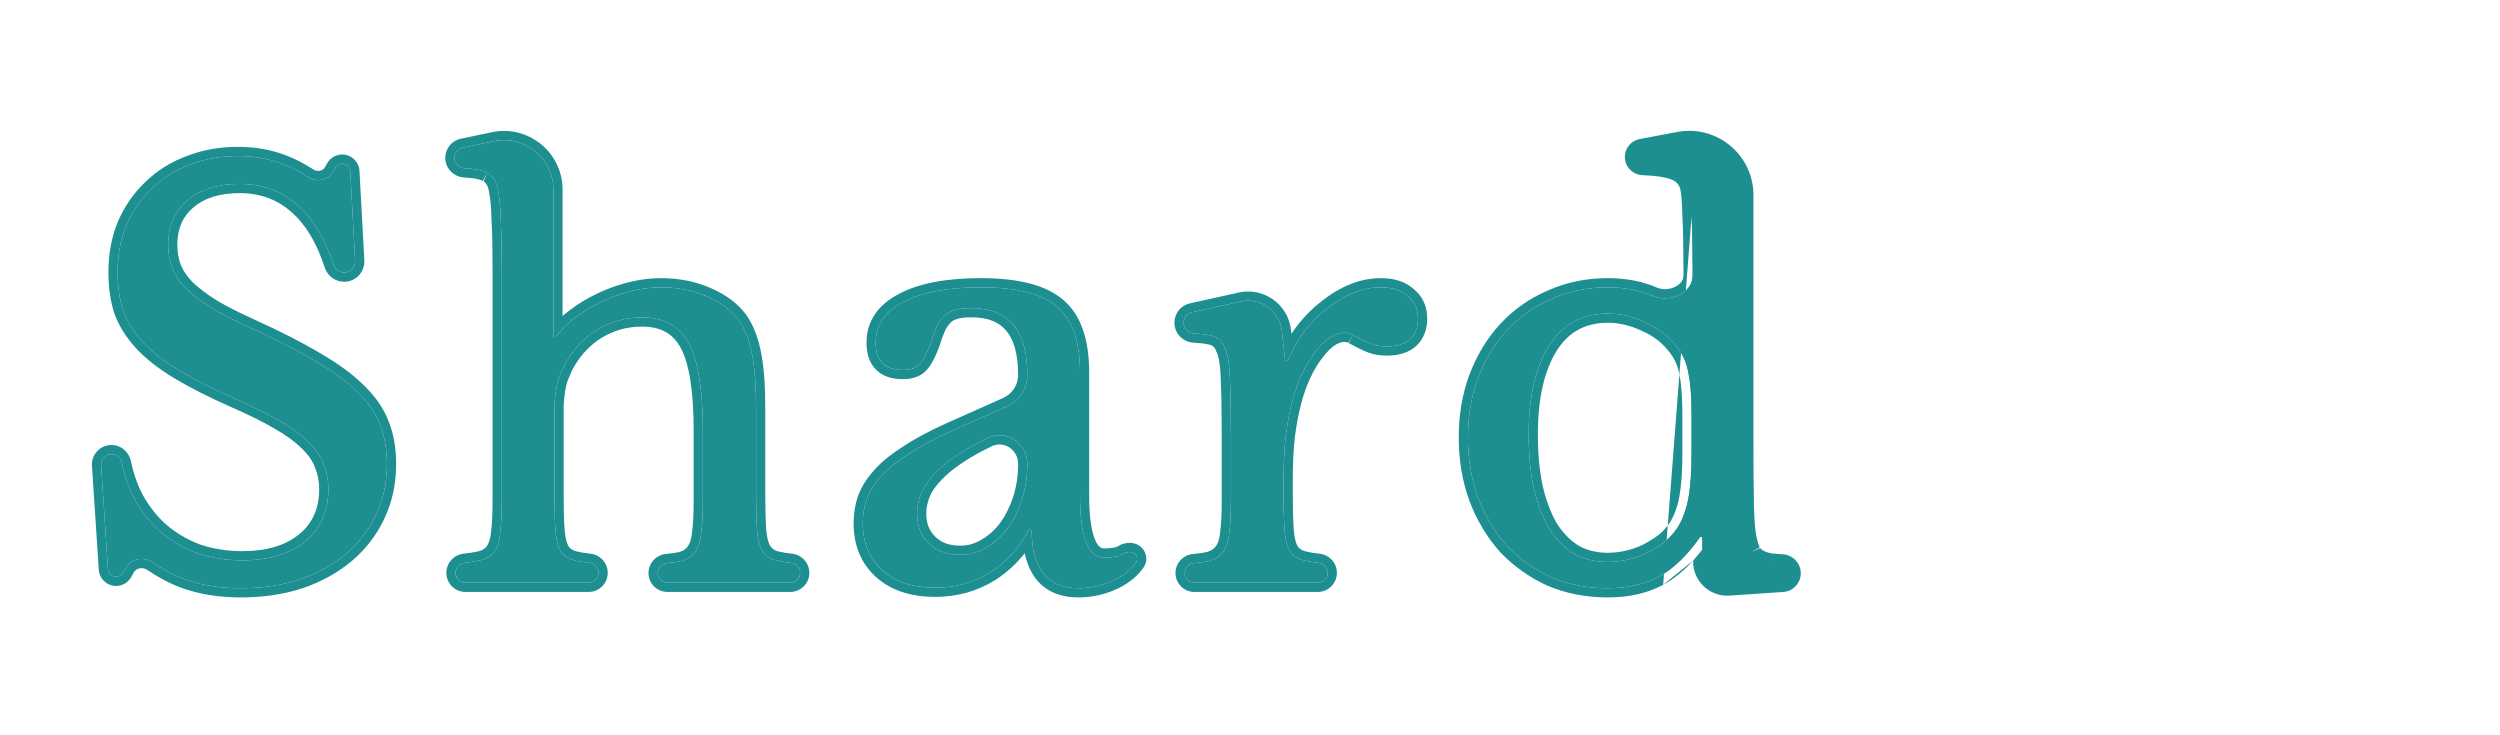
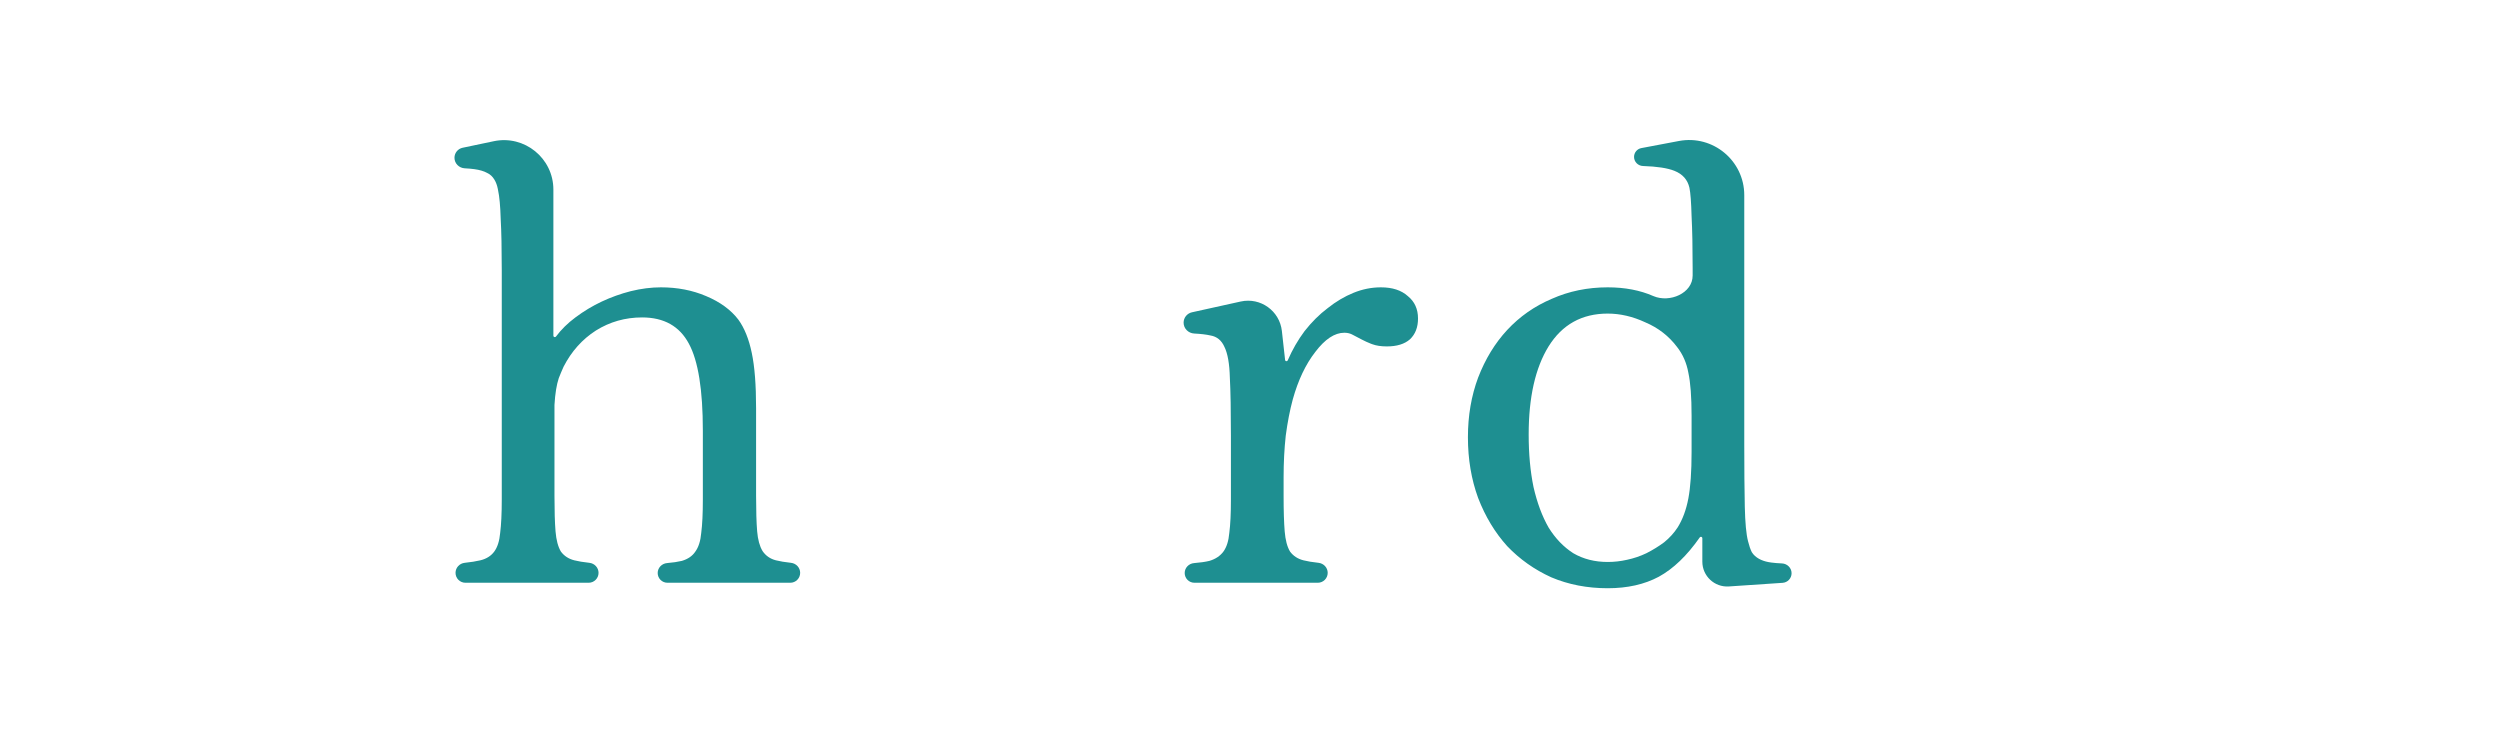
<svg xmlns="http://www.w3.org/2000/svg" width="136" height="40" viewBox="0 0 136 40" fill="none">
-   <path d="M5.501 25.307C5.48 24.983 5.737 24.708 6.062 24.708C6.339 24.708 6.573 24.911 6.629 25.183C6.776 25.888 7.001 26.534 7.304 27.119C7.694 27.833 8.172 28.439 8.738 28.934C9.323 29.431 9.986 29.817 10.726 30.095C11.487 30.353 12.306 30.482 13.183 30.482C14.626 30.482 15.767 30.135 16.605 29.441C17.444 28.746 17.863 27.804 17.863 26.613C17.863 26.117 17.775 25.661 17.6 25.244C17.444 24.827 17.171 24.431 16.781 24.054C16.391 23.657 15.864 23.27 15.201 22.893C14.558 22.516 13.739 22.109 12.745 21.673C11.536 21.137 10.522 20.621 9.703 20.125C8.884 19.629 8.231 19.113 7.743 18.577C7.256 18.042 6.905 17.476 6.69 16.881C6.495 16.266 6.398 15.571 6.398 14.798C6.398 13.885 6.554 13.042 6.866 12.268C7.197 11.494 7.655 10.829 8.24 10.274C8.825 9.698 9.518 9.262 10.317 8.964C11.117 8.647 11.994 8.488 12.949 8.488C13.807 8.488 14.607 8.627 15.348 8.905C15.817 9.081 16.291 9.324 16.768 9.636C17.22 9.931 17.842 9.817 18.109 9.348L18.234 9.127C18.312 8.99 18.458 8.905 18.616 8.905C18.85 8.905 19.043 9.087 19.055 9.321L19.32 14.197C19.339 14.539 19.066 14.827 18.723 14.827C18.456 14.827 18.223 14.65 18.14 14.397C17.679 12.985 17.041 11.918 16.225 11.196C15.348 10.403 14.285 10.006 13.037 10.006C11.848 10.006 10.902 10.304 10.2 10.899C9.498 11.494 9.147 12.298 9.147 13.309C9.147 13.786 9.225 14.222 9.381 14.619C9.537 14.996 9.791 15.363 10.142 15.72C10.492 16.058 10.951 16.405 11.516 16.762C12.082 17.099 12.784 17.456 13.622 17.833C15.065 18.488 16.264 19.103 17.22 19.679C18.175 20.234 18.935 20.8 19.501 21.375C20.066 21.931 20.466 22.526 20.7 23.161C20.934 23.776 21.051 24.47 21.051 25.244C21.051 26.236 20.856 27.149 20.466 27.982C20.076 28.816 19.53 29.53 18.828 30.125C18.126 30.72 17.288 31.186 16.313 31.524C15.338 31.841 14.265 32 13.096 32C11.984 32 10.98 31.841 10.083 31.524C9.494 31.311 8.897 30.999 8.29 30.59C7.805 30.262 7.129 30.385 6.843 30.895L6.7 31.149C6.622 31.289 6.474 31.375 6.315 31.375C6.082 31.375 5.889 31.194 5.873 30.962L5.501 25.307Z" fill="#1E8F91" />
  <path d="M30.163 26.97C30.163 27.784 30.182 28.429 30.221 28.905C30.26 29.381 30.358 29.748 30.514 30.006C30.689 30.244 30.933 30.403 31.245 30.482C31.458 30.536 31.73 30.581 32.06 30.617C32.342 30.647 32.561 30.88 32.561 31.163C32.561 31.461 32.32 31.702 32.022 31.702H25.32C25.022 31.702 24.781 31.461 24.781 31.163C24.781 30.88 25 30.647 25.282 30.617C25.618 30.581 25.9 30.537 26.127 30.482C26.458 30.403 26.711 30.244 26.887 30.006C27.062 29.768 27.17 29.431 27.209 28.994C27.267 28.538 27.296 27.933 27.296 27.179V14.708C27.296 13.538 27.277 12.605 27.238 11.911C27.218 11.216 27.17 10.691 27.092 10.333C27.088 10.309 27.083 10.284 27.078 10.261C27.01 9.913 26.83 9.557 26.507 9.411C26.331 9.312 26.097 9.242 25.805 9.202C25.649 9.181 25.475 9.166 25.281 9.156C24.973 9.14 24.723 8.893 24.723 8.584C24.723 8.32 24.908 8.092 25.166 8.038L26.86 7.682C28.532 7.33 30.104 8.606 30.104 10.315V18.262C30.104 18.305 30.139 18.339 30.182 18.339C30.207 18.339 30.23 18.328 30.245 18.308C30.533 17.924 30.886 17.577 31.303 17.268C31.752 16.931 32.23 16.643 32.736 16.405C33.243 16.167 33.77 15.978 34.316 15.839C34.881 15.7 35.427 15.631 35.954 15.631C36.851 15.631 37.67 15.79 38.411 16.107C39.171 16.425 39.756 16.851 40.166 17.387C40.497 17.843 40.741 18.448 40.897 19.202C41.053 19.936 41.131 20.939 41.131 22.208V26.97C41.131 27.784 41.15 28.429 41.189 28.905C41.228 29.361 41.326 29.718 41.482 29.976C41.657 30.234 41.901 30.403 42.213 30.482C42.426 30.536 42.697 30.581 43.028 30.617C43.31 30.647 43.529 30.88 43.529 31.163C43.529 31.461 43.288 31.702 42.99 31.702H36.309C36.016 31.702 35.778 31.465 35.778 31.172C35.778 30.887 36.004 30.655 36.289 30.631C36.605 30.605 36.873 30.565 37.094 30.512C37.426 30.413 37.67 30.244 37.826 30.006C38.001 29.768 38.108 29.431 38.147 28.994C38.206 28.538 38.235 27.933 38.235 27.179V23.429C38.235 21.206 37.982 19.629 37.475 18.696C36.968 17.744 36.12 17.268 34.93 17.268C34.014 17.268 33.175 17.506 32.415 17.982C31.674 18.458 31.089 19.113 30.66 19.946C30.562 20.165 30.475 20.373 30.397 20.571C30.338 20.75 30.289 20.958 30.25 21.196C30.211 21.434 30.182 21.712 30.163 22.03C30.163 22.327 30.163 22.704 30.163 23.161V26.97Z" fill="#1E8F91" />
-   <path d="M55.886 25.244C55.886 24.115 54.745 23.334 53.729 23.827C53.489 23.943 53.263 24.058 53.048 24.173C52.288 24.589 51.674 25.006 51.206 25.423C50.738 25.839 50.397 26.256 50.182 26.673C49.987 27.089 49.89 27.516 49.89 27.952C49.89 28.607 50.104 29.143 50.533 29.559C50.962 29.976 51.528 30.184 52.23 30.184C52.737 30.184 53.205 30.056 53.633 29.798C54.082 29.54 54.472 29.192 54.803 28.756C55.135 28.3 55.398 27.774 55.593 27.179C55.788 26.564 55.886 25.919 55.886 25.244ZM54.771 22.109C55.449 21.808 55.886 21.135 55.886 20.393C55.886 17.972 54.872 16.762 52.844 16.762C52.512 16.762 52.23 16.792 51.996 16.851C51.762 16.911 51.567 17.01 51.411 17.149C51.255 17.288 51.108 17.486 50.972 17.744C50.855 18.002 50.738 18.32 50.621 18.696C50.407 19.272 50.192 19.659 49.977 19.857C49.782 20.036 49.49 20.125 49.1 20.125C48.125 20.125 47.638 19.629 47.638 18.637C47.638 17.684 48.135 16.95 49.129 16.434C50.124 15.899 51.537 15.631 53.37 15.631C55.32 15.631 56.705 15.988 57.523 16.702C58.342 17.397 58.752 18.587 58.752 20.274V26.941C58.752 29.202 59.191 30.333 60.068 30.333C60.341 30.333 60.604 30.304 60.858 30.244C60.937 30.219 61.013 30.184 61.084 30.138C61.319 29.986 61.674 29.979 61.812 30.222C61.874 30.328 61.879 30.46 61.812 30.564C61.564 30.947 61.168 31.276 60.624 31.554C60 31.851 59.347 32 58.664 32C57.806 32 57.163 31.722 56.734 31.167C56.337 30.628 56.132 29.875 56.12 28.907C56.12 28.856 56.079 28.816 56.029 28.816C55.995 28.816 55.964 28.834 55.948 28.864C55.443 29.814 54.749 30.571 53.867 31.137C52.971 31.692 51.976 31.97 50.884 31.97C49.656 31.97 48.691 31.653 47.989 31.018C47.287 30.383 46.936 29.53 46.936 28.458C46.936 27.982 47.014 27.526 47.17 27.089C47.345 26.653 47.618 26.236 47.989 25.839C48.359 25.442 48.847 25.056 49.451 24.679C50.056 24.282 50.797 23.885 51.674 23.488L54.771 22.109Z" fill="#1E8F91" />
  <path d="M69.828 26.97C69.828 27.784 69.848 28.429 69.887 28.905C69.926 29.381 70.023 29.748 70.179 30.006C70.355 30.244 70.599 30.403 70.911 30.482C71.124 30.536 71.395 30.581 71.726 30.617C72.007 30.647 72.227 30.88 72.227 31.163C72.227 31.461 71.985 31.702 71.688 31.702H64.977C64.684 31.702 64.447 31.465 64.447 31.172C64.447 30.887 64.673 30.655 64.958 30.632C65.29 30.606 65.568 30.566 65.792 30.512C66.124 30.413 66.377 30.244 66.553 30.006C66.728 29.768 66.835 29.431 66.874 28.994C66.933 28.538 66.962 27.933 66.962 27.179V23.696C66.962 22.347 66.943 21.296 66.904 20.542C66.884 19.788 66.787 19.232 66.611 18.875C66.455 18.518 66.202 18.309 65.851 18.25C65.617 18.197 65.322 18.162 64.966 18.144C64.647 18.128 64.388 17.872 64.388 17.553C64.388 17.282 64.577 17.048 64.841 16.989L67.497 16.402C68.57 16.165 69.612 16.911 69.734 18.004L69.909 19.582C69.913 19.62 69.945 19.649 69.984 19.649C70.014 19.649 70.041 19.631 70.053 19.603C70.303 19.026 70.608 18.495 70.969 18.012C71.359 17.516 71.778 17.099 72.227 16.762C72.675 16.405 73.143 16.127 73.631 15.929C74.118 15.73 74.615 15.631 75.122 15.631C75.746 15.631 76.234 15.79 76.585 16.107C76.955 16.405 77.14 16.811 77.14 17.327C77.14 17.804 76.994 18.181 76.702 18.458C76.409 18.716 75.99 18.845 75.444 18.845C75.132 18.845 74.869 18.806 74.654 18.726C74.625 18.715 74.596 18.705 74.568 18.694C74.232 18.566 73.921 18.383 73.601 18.22C73.465 18.141 73.309 18.101 73.133 18.101C72.607 18.101 72.081 18.448 71.554 19.143C71.028 19.817 70.618 20.681 70.326 21.732C70.17 22.308 70.043 22.962 69.945 23.696C69.867 24.411 69.828 25.165 69.828 25.958V26.97Z" fill="#1E8F91" />
  <path d="M92.607 29.279C92.607 29.237 92.572 29.202 92.53 29.202C92.505 29.202 92.481 29.215 92.467 29.235C91.771 30.23 91.028 30.943 90.238 31.375C89.458 31.792 88.531 32 87.459 32C86.348 32 85.324 31.802 84.388 31.405C83.472 30.988 82.672 30.423 81.99 29.708C81.327 28.974 80.8 28.101 80.41 27.089C80.04 26.077 79.855 24.976 79.855 23.786C79.855 22.615 80.04 21.534 80.41 20.542C80.8 19.53 81.327 18.667 81.99 17.952C82.672 17.218 83.481 16.653 84.417 16.256C85.353 15.839 86.367 15.631 87.459 15.631C88.395 15.631 89.224 15.79 89.945 16.107C90.832 16.487 92.08 15.954 92.08 14.989V14.589C92.08 13.458 92.061 12.516 92.022 11.762C92.002 11.008 91.963 10.492 91.905 10.214C91.807 9.778 91.534 9.47 91.086 9.292C90.713 9.143 90.144 9.056 89.38 9.031C89.111 9.023 88.892 8.805 88.892 8.536C88.892 8.301 89.059 8.099 89.29 8.056L91.334 7.67C93.18 7.322 94.888 8.738 94.888 10.616V24.173C94.888 25.542 94.898 26.673 94.917 27.566C94.937 28.439 94.995 29.064 95.093 29.441C95.151 29.679 95.219 29.877 95.297 30.036C95.488 30.346 95.843 30.51 96.201 30.577C96.249 30.586 96.299 30.594 96.35 30.601C96.52 30.624 96.716 30.641 96.939 30.65C97.228 30.663 97.462 30.895 97.462 31.184C97.462 31.459 97.249 31.687 96.974 31.706L94.049 31.903C93.269 31.955 92.607 31.336 92.607 30.554V29.279ZM92.022 22.625C92.022 21.593 91.963 20.809 91.846 20.274C91.749 19.738 91.544 19.272 91.232 18.875C90.784 18.28 90.208 17.833 89.506 17.536C88.824 17.218 88.141 17.059 87.459 17.059C86.055 17.059 84.983 17.655 84.242 18.845C83.52 20.016 83.16 21.613 83.16 23.637C83.16 24.689 83.247 25.641 83.423 26.494C83.618 27.347 83.891 28.081 84.242 28.696C84.612 29.292 85.061 29.758 85.587 30.095C86.133 30.413 86.757 30.571 87.459 30.571C87.81 30.571 88.161 30.532 88.512 30.452C88.882 30.373 89.233 30.254 89.565 30.095C89.916 29.917 90.238 29.718 90.53 29.5C90.823 29.262 91.066 28.994 91.261 28.696C91.534 28.26 91.729 27.734 91.846 27.119C91.963 26.504 92.022 25.661 92.022 24.589V22.625Z" fill="#1E8F91" />
-   <path fill-rule="evenodd" clip-rule="evenodd" d="M17.135 25.429L17.131 25.419C17.007 25.086 16.781 24.749 16.433 24.413L16.424 24.404C16.076 24.05 15.591 23.689 14.954 23.327L14.949 23.324C14.328 22.96 13.528 22.562 12.544 22.13L12.542 22.13C11.32 21.588 10.286 21.063 9.444 20.553C8.596 20.039 7.902 19.494 7.373 18.914C6.848 18.337 6.46 17.716 6.22 17.05L6.217 17.041L6.214 17.032C6 16.359 5.898 15.613 5.898 14.797C5.898 13.827 6.064 12.919 6.402 12.081L6.406 12.071C6.763 11.239 7.258 10.518 7.893 9.914C8.528 9.29 9.278 8.818 10.137 8.498C11.001 8.156 11.94 7.988 12.949 7.988C13.862 7.988 14.722 8.136 15.523 8.437C16.031 8.627 16.537 8.888 17.041 9.217C17.282 9.374 17.567 9.289 17.674 9.101L17.799 8.88C17.966 8.586 18.278 8.405 18.616 8.405C19.116 8.405 19.528 8.795 19.555 9.294L19.82 14.169C19.854 14.799 19.353 15.327 18.723 15.327C18.229 15.327 17.812 15.001 17.665 14.552C17.222 13.195 16.623 12.216 15.894 11.571L15.89 11.567C15.11 10.861 14.168 10.506 13.037 10.506C11.931 10.506 11.111 10.781 10.523 11.28C9.945 11.77 9.647 12.428 9.647 13.309C9.647 13.729 9.715 14.101 9.845 14.432C9.971 14.735 10.181 15.046 10.493 15.365C10.811 15.669 11.237 15.993 11.778 16.336C12.321 16.659 13.003 17.006 13.827 17.377L13.829 17.378C15.281 18.037 16.497 18.66 17.474 19.248C18.452 19.817 19.25 20.407 19.855 21.021C20.461 21.618 20.905 22.272 21.168 22.985C21.427 23.666 21.551 24.421 21.551 25.244C21.551 26.303 21.342 27.289 20.919 28.194C20.498 29.093 19.908 29.864 19.152 30.506C18.397 31.146 17.503 31.641 16.476 31.996L16.468 31.999C15.436 32.335 14.311 32.5 13.096 32.5C11.937 32.5 10.875 32.334 9.916 31.995L9.913 31.994C9.279 31.765 8.645 31.433 8.01 31.004C7.74 30.822 7.406 30.913 7.279 31.14L7.136 31.394C6.969 31.691 6.655 31.875 6.315 31.875C5.818 31.875 5.407 31.49 5.374 30.995L5.002 25.34C4.962 24.727 5.448 24.208 6.062 24.208C6.592 24.208 7.018 24.594 7.119 25.081C7.257 25.744 7.466 26.344 7.746 26.884C8.109 27.548 8.549 28.103 9.064 28.556C9.601 29.011 10.21 29.367 10.895 29.624C11.597 29.861 12.358 29.982 13.183 29.982C14.548 29.982 15.563 29.654 16.286 29.055C16.998 28.465 17.363 27.67 17.363 26.613C17.363 26.177 17.286 25.788 17.139 25.438L17.135 25.429ZM10.726 30.095C9.986 29.817 9.323 29.43 8.738 28.934C8.172 28.438 7.694 27.833 7.304 27.119C7.001 26.534 6.776 25.888 6.629 25.183C6.573 24.911 6.339 24.708 6.062 24.708C5.737 24.708 5.48 24.983 5.501 25.307L5.873 30.962C5.889 31.194 6.082 31.375 6.315 31.375C6.474 31.375 6.622 31.289 6.7 31.149L6.843 30.895C7.129 30.385 7.805 30.262 8.29 30.59C8.897 30.999 9.494 31.311 10.083 31.524C10.98 31.841 11.984 32 13.096 32C14.265 32 15.338 31.841 16.313 31.524C17.288 31.186 18.126 30.72 18.828 30.125C19.53 29.53 20.076 28.815 20.466 27.982C20.856 27.149 21.051 26.236 21.051 25.244C21.051 24.47 20.934 23.776 20.7 23.161C20.466 22.526 20.066 21.93 19.501 21.375C18.935 20.799 18.175 20.234 17.22 19.678C16.264 19.103 15.065 18.488 13.622 17.833C12.784 17.456 12.082 17.099 11.516 16.762C10.951 16.405 10.492 16.058 10.142 15.72C9.791 15.363 9.537 14.996 9.381 14.619C9.225 14.222 9.147 13.786 9.147 13.309C9.147 12.297 9.498 11.494 10.2 10.899C10.902 10.303 11.848 10.006 13.037 10.006C14.285 10.006 15.348 10.403 16.225 11.196C17.041 11.918 17.68 12.985 18.14 14.396C18.223 14.65 18.456 14.827 18.723 14.827C19.066 14.827 19.339 14.539 19.32 14.197L19.055 9.321C19.043 9.087 18.85 8.905 18.616 8.905C18.458 8.905 18.312 8.99 18.234 9.127L18.109 9.347C17.842 9.817 17.22 9.931 16.768 9.636C16.291 9.324 15.817 9.081 15.348 8.905C14.607 8.627 13.807 8.488 12.949 8.488C11.994 8.488 11.117 8.647 10.317 8.964C9.518 9.262 8.825 9.698 8.24 10.274C7.655 10.829 7.197 11.494 6.866 12.268C6.554 13.042 6.398 13.885 6.398 14.797C6.398 15.571 6.495 16.266 6.69 16.881C6.905 17.476 7.256 18.042 7.743 18.577C8.231 19.113 8.884 19.629 9.703 20.125C10.522 20.621 11.536 21.137 12.745 21.672C13.739 22.109 14.558 22.516 15.201 22.893C15.864 23.27 16.391 23.657 16.781 24.053C17.171 24.43 17.444 24.827 17.6 25.244C17.775 25.661 17.863 26.117 17.863 26.613C17.863 27.803 17.444 28.746 16.605 29.44C15.767 30.135 14.626 30.482 13.183 30.482C12.306 30.482 11.487 30.353 10.726 30.095ZM26.507 9.411L26.301 9.866C26.408 9.915 26.532 10.076 26.588 10.358C26.592 10.376 26.595 10.395 26.598 10.414L26.6 10.427L26.603 10.44C26.671 10.751 26.719 11.239 26.738 11.925L26.739 11.939C26.777 12.62 26.796 13.542 26.796 14.708V27.178C26.796 27.923 26.767 28.504 26.713 28.93L26.712 28.94L26.711 28.95C26.676 29.336 26.585 29.572 26.484 29.709C26.39 29.838 26.245 29.939 26.01 29.996C25.811 30.043 25.552 30.085 25.229 30.12C24.705 30.175 24.281 30.613 24.281 31.163C24.281 31.737 24.746 32.202 25.32 32.202H32.022C32.596 32.202 33.061 31.737 33.061 31.163C33.061 30.612 32.637 30.176 32.114 30.12C31.796 30.085 31.55 30.044 31.368 29.997C31.167 29.946 31.03 29.855 30.93 29.727C30.836 29.561 30.754 29.286 30.72 28.864C30.682 28.407 30.663 27.778 30.663 26.97V22.046C30.681 21.746 30.709 21.491 30.744 21.277C30.779 21.064 30.821 20.886 30.867 20.74C30.94 20.558 31.021 20.365 31.111 20.163C31.501 19.41 32.025 18.828 32.683 18.404C33.361 17.98 34.106 17.768 34.93 17.768C35.458 17.768 35.879 17.873 36.214 18.061C36.545 18.247 36.82 18.53 37.033 18.931L37.035 18.935C37.478 19.75 37.735 21.217 37.735 23.428V27.178C37.735 27.923 37.706 28.504 37.651 28.93L37.65 28.94L37.649 28.95C37.615 29.336 37.524 29.572 37.423 29.709L37.415 29.72L37.407 29.732C37.331 29.849 37.2 29.956 36.964 30.029C36.777 30.073 36.54 30.108 36.247 30.133C35.72 30.177 35.278 30.611 35.278 31.172C35.278 31.741 35.74 32.202 36.309 32.202H42.99C43.564 32.202 44.029 31.737 44.029 31.163C44.029 30.612 43.605 30.176 43.082 30.12C42.764 30.085 42.518 30.044 42.336 29.997C42.143 29.948 42.006 29.853 41.903 29.706C41.805 29.538 41.722 29.269 41.687 28.862C41.65 28.406 41.631 27.777 41.631 26.97V22.208C41.631 20.925 41.552 19.883 41.386 19.1C41.386 19.1 41.386 19.101 41.386 19.101L40.897 19.202L41.386 19.098C41.386 19.099 41.386 19.099 41.386 19.1C41.221 18.301 40.955 17.623 40.57 17.093L40.563 17.083C40.09 16.465 39.428 15.99 38.605 15.647C37.796 15.3 36.91 15.131 35.954 15.131C35.383 15.131 34.797 15.206 34.197 15.354L34.193 15.355C33.616 15.501 33.06 15.7 32.524 15.952C31.986 16.204 31.48 16.51 31.004 16.867C30.865 16.97 30.731 17.078 30.604 17.19V10.315C30.604 8.289 28.74 6.776 26.757 7.192L25.063 7.548C24.573 7.651 24.223 8.084 24.223 8.584C24.223 9.176 24.699 9.627 25.256 9.655C25.439 9.665 25.599 9.679 25.738 9.698C25.994 9.733 26.16 9.789 26.261 9.846L26.507 9.411ZM30.104 10.315C30.104 8.606 28.532 7.33 26.86 7.682L25.166 8.038C24.908 8.092 24.723 8.32 24.723 8.584C24.723 8.893 24.973 9.14 25.281 9.156C25.475 9.166 25.649 9.181 25.805 9.202C26.097 9.242 26.331 9.311 26.507 9.411C26.83 9.557 27.01 9.913 27.079 10.261C27.083 10.284 27.088 10.309 27.092 10.333C27.17 10.69 27.218 11.216 27.238 11.911C27.277 12.605 27.296 13.538 27.296 14.708V27.178C27.296 27.933 27.267 28.538 27.209 28.994C27.17 29.43 27.062 29.768 26.887 30.006C26.711 30.244 26.458 30.403 26.127 30.482C25.9 30.536 25.618 30.581 25.282 30.617C25 30.647 24.781 30.88 24.781 31.163C24.781 31.461 25.022 31.702 25.32 31.702H32.022C32.32 31.702 32.561 31.461 32.561 31.163C32.561 30.88 32.342 30.647 32.06 30.617C31.73 30.581 31.458 30.536 31.245 30.482C30.933 30.403 30.689 30.244 30.514 30.006C30.358 29.748 30.26 29.381 30.221 28.905C30.182 28.428 30.163 27.784 30.163 26.97V22.03C30.182 21.712 30.212 21.434 30.25 21.196C30.29 20.958 30.338 20.75 30.397 20.571C30.475 20.373 30.562 20.165 30.66 19.946C31.089 19.113 31.674 18.458 32.415 17.982C33.175 17.506 34.014 17.268 34.93 17.268C36.12 17.268 36.968 17.744 37.475 18.696C37.982 19.629 38.235 21.206 38.235 23.428V27.178C38.235 27.933 38.206 28.538 38.147 28.994C38.108 29.43 38.001 29.768 37.826 30.006C37.67 30.244 37.426 30.413 37.094 30.512C36.874 30.565 36.605 30.604 36.289 30.631C36.005 30.655 35.778 30.887 35.778 31.172C35.778 31.465 36.016 31.702 36.309 31.702H42.99C43.288 31.702 43.529 31.461 43.529 31.163C43.529 30.88 43.31 30.647 43.028 30.617C42.697 30.581 42.426 30.536 42.213 30.482C41.901 30.403 41.657 30.234 41.482 29.976C41.326 29.718 41.228 29.361 41.189 28.905C41.15 28.428 41.131 27.784 41.131 26.97V22.208C41.131 20.938 41.053 19.936 40.897 19.202C40.741 18.448 40.497 17.843 40.166 17.387C39.756 16.851 39.171 16.424 38.411 16.107C37.67 15.79 36.851 15.631 35.954 15.631C35.427 15.631 34.881 15.7 34.316 15.839C33.77 15.978 33.243 16.167 32.736 16.405C32.23 16.643 31.752 16.93 31.303 17.268C31.046 17.459 30.813 17.663 30.604 17.883C30.571 17.918 30.538 17.954 30.505 17.99C30.426 18.078 30.351 18.169 30.28 18.262C30.268 18.277 30.256 18.292 30.245 18.308C30.23 18.328 30.207 18.339 30.182 18.339C30.139 18.339 30.104 18.304 30.104 18.262V10.315ZM53.384 29.364C53.77 29.142 54.109 28.842 54.402 28.458C54.698 28.049 54.937 27.573 55.117 27.025C55.296 26.462 55.386 25.869 55.386 25.244C55.386 24.448 54.6 23.96 53.947 24.277C53.714 24.39 53.494 24.502 53.286 24.612C52.549 25.017 51.969 25.412 51.538 25.796C51.105 26.182 50.81 26.549 50.631 26.893C50.468 27.244 50.39 27.596 50.39 27.952C50.39 28.486 50.559 28.888 50.882 29.201C51.201 29.511 51.633 29.684 52.23 29.684C52.647 29.684 53.026 29.58 53.376 29.369L53.384 29.364ZM50.182 26.672C50.397 26.256 50.738 25.839 51.206 25.422C51.674 25.006 52.288 24.589 53.049 24.172C53.263 24.058 53.489 23.943 53.729 23.827C54.745 23.334 55.886 24.114 55.886 25.244C55.886 25.919 55.788 26.563 55.593 27.178C55.398 27.774 55.135 28.299 54.803 28.756C54.472 29.192 54.082 29.54 53.633 29.797C53.205 30.055 52.737 30.184 52.23 30.184C51.528 30.184 50.962 29.976 50.533 29.559C50.104 29.143 49.89 28.607 49.89 27.952C49.89 27.516 49.987 27.089 50.182 26.672ZM51.674 23.488L54.771 22.109C55.449 21.808 55.886 21.135 55.886 20.393C55.886 17.972 54.872 16.762 52.844 16.762C52.512 16.762 52.23 16.792 51.996 16.851C51.762 16.911 51.567 17.01 51.411 17.149C51.255 17.288 51.108 17.486 50.972 17.744C50.855 18.002 50.738 18.319 50.621 18.696C50.407 19.272 50.192 19.659 49.977 19.857C49.782 20.036 49.49 20.125 49.1 20.125C48.125 20.125 47.638 19.629 47.638 18.637C47.638 17.684 48.135 16.95 49.129 16.434C50.124 15.899 51.537 15.631 53.37 15.631C55.32 15.631 56.705 15.988 57.523 16.702C58.343 17.397 58.752 18.587 58.752 20.274V26.94C58.752 29.202 59.191 30.333 60.068 30.333C60.341 30.333 60.604 30.303 60.858 30.244C60.937 30.219 61.013 30.184 61.084 30.137C61.319 29.986 61.674 29.979 61.812 30.221C61.874 30.328 61.879 30.46 61.812 30.564C61.564 30.947 61.168 31.276 60.624 31.553C60 31.851 59.347 32 58.664 32C57.806 32 57.163 31.722 56.734 31.167C56.423 30.745 56.23 30.191 56.155 29.506C56.148 29.439 56.142 29.371 56.137 29.301C56.129 29.189 56.123 29.075 56.121 28.956C56.121 28.94 56.12 28.923 56.12 28.907C56.12 28.856 56.079 28.815 56.029 28.815C55.995 28.815 55.964 28.834 55.948 28.864C55.94 28.879 55.932 28.894 55.924 28.909C55.869 29.011 55.811 29.11 55.752 29.207C55.716 29.266 55.679 29.325 55.641 29.382C55.174 30.093 54.583 30.678 53.867 31.137C52.971 31.692 51.976 31.97 50.884 31.97C49.656 31.97 48.691 31.653 47.989 31.018C47.287 30.383 46.936 29.53 46.936 28.458C46.936 27.982 47.014 27.526 47.17 27.089C47.345 26.653 47.618 26.236 47.989 25.839C48.359 25.442 48.847 25.055 49.451 24.678C50.056 24.282 50.797 23.885 51.674 23.488ZM49.181 24.257C48.553 24.65 48.03 25.062 47.623 25.498C47.217 25.933 46.907 26.401 46.706 26.903L46.702 26.912L46.699 26.921C46.523 27.413 46.436 27.926 46.436 28.458C46.436 29.65 46.832 30.646 47.653 31.389C48.472 32.129 49.57 32.47 50.884 32.47C52.066 32.47 53.152 32.168 54.131 31.562L54.138 31.558C54.76 31.158 55.295 30.671 55.744 30.096C55.856 30.619 56.048 31.079 56.331 31.463L56.338 31.472C56.883 32.178 57.69 32.5 58.664 32.5C59.422 32.5 60.149 32.334 60.839 32.005L60.85 31.999C61.448 31.695 61.923 31.313 62.232 30.835C62.415 30.552 62.386 30.217 62.246 29.973C62.073 29.671 61.775 29.551 61.52 29.533C61.271 29.516 61.017 29.586 60.813 29.717C60.783 29.737 60.753 29.751 60.723 29.762C60.515 29.809 60.297 29.833 60.068 29.833C59.967 29.833 59.891 29.805 59.818 29.742C59.736 29.671 59.638 29.539 59.547 29.304C59.362 28.827 59.252 28.053 59.252 26.94V20.274C59.252 18.525 58.83 17.156 57.85 16.323C56.891 15.489 55.353 15.131 53.37 15.131C51.503 15.131 49.995 15.402 48.896 15.992C48.345 16.279 47.902 16.641 47.597 17.092C47.288 17.548 47.138 18.069 47.138 18.637C47.138 19.208 47.278 19.728 47.647 20.103C48.017 20.48 48.533 20.625 49.1 20.625C49.557 20.625 49.993 20.521 50.315 20.226L50.317 20.224C50.624 19.94 50.871 19.456 51.09 18.871L51.094 18.858L51.099 18.845C51.209 18.488 51.317 18.196 51.421 17.965C51.537 17.747 51.648 17.607 51.743 17.522C51.831 17.444 51.95 17.378 52.119 17.336C52.301 17.289 52.54 17.262 52.844 17.262C53.755 17.262 54.356 17.53 54.742 17.991C55.142 18.469 55.386 19.24 55.386 20.393C55.386 20.937 55.065 21.431 54.568 21.652L51.471 23.031L51.468 23.032C50.576 23.436 49.813 23.843 49.181 24.257ZM73.602 18.22C73.465 18.141 73.309 18.101 73.133 18.101C72.607 18.101 72.081 18.448 71.554 19.143C71.028 19.817 70.618 20.68 70.326 21.732C70.17 22.308 70.043 22.962 69.945 23.696C69.868 24.411 69.829 25.165 69.829 25.958V26.97C69.829 27.784 69.848 28.428 69.887 28.905C69.926 29.381 70.023 29.748 70.179 30.006C70.355 30.244 70.599 30.403 70.911 30.482C71.124 30.536 71.395 30.581 71.726 30.617C72.008 30.647 72.227 30.88 72.227 31.163C72.227 31.461 71.985 31.702 71.688 31.702H64.977C64.684 31.702 64.447 31.465 64.447 31.172C64.447 30.887 64.673 30.655 64.958 30.632C65.29 30.606 65.568 30.566 65.792 30.512C66.124 30.413 66.377 30.244 66.553 30.006C66.728 29.768 66.835 29.43 66.874 28.994C66.933 28.538 66.962 27.933 66.962 27.178V23.696C66.962 22.347 66.943 21.296 66.904 20.542C66.884 19.788 66.787 19.232 66.611 18.875C66.455 18.518 66.202 18.309 65.851 18.25C65.617 18.197 65.322 18.162 64.966 18.144C64.647 18.128 64.388 17.872 64.388 17.553C64.388 17.282 64.577 17.048 64.841 16.989L67.497 16.402C68.57 16.165 69.612 16.911 69.734 18.004L69.909 19.582C69.913 19.62 69.945 19.649 69.984 19.649C70.014 19.649 70.041 19.631 70.053 19.603C70.058 19.59 70.064 19.577 70.07 19.564C70.12 19.449 70.173 19.337 70.227 19.226C70.266 19.147 70.306 19.07 70.347 18.993C70.531 18.647 70.739 18.32 70.969 18.012C71.359 17.516 71.778 17.099 72.227 16.762C72.675 16.405 73.143 16.127 73.631 15.928C74.118 15.73 74.615 15.631 75.122 15.631C75.746 15.631 76.234 15.79 76.585 16.107C76.955 16.405 77.141 16.811 77.141 17.327C77.141 17.803 76.994 18.18 76.702 18.458C76.409 18.716 75.99 18.845 75.444 18.845C75.132 18.845 74.869 18.805 74.654 18.726L74.607 18.708L74.568 18.694C74.323 18.601 74.09 18.478 73.858 18.355C73.773 18.309 73.688 18.264 73.602 18.22ZM76.909 15.726C77.401 16.127 77.641 16.68 77.641 17.327C77.641 17.914 77.456 18.432 77.046 18.821L77.039 18.827L77.032 18.833C76.618 19.199 76.063 19.345 75.444 19.345C75.093 19.345 74.767 19.301 74.481 19.195C74.45 19.184 74.42 19.172 74.391 19.161C74.113 19.056 73.839 18.91 73.6 18.784C73.52 18.741 73.445 18.702 73.375 18.666L73.602 18.22L73.35 18.652C73.298 18.622 73.231 18.601 73.133 18.601C72.843 18.601 72.446 18.794 71.953 19.445L71.948 19.45C71.472 20.061 71.087 20.86 70.808 21.865C70.659 22.413 70.537 23.043 70.442 23.756C70.367 24.449 70.329 25.183 70.329 25.958V26.97C70.329 27.778 70.348 28.407 70.385 28.864C70.42 29.286 70.501 29.561 70.596 29.727C70.695 29.855 70.833 29.946 71.034 29.997C71.215 30.044 71.462 30.085 71.78 30.12C72.302 30.176 72.727 30.612 72.727 31.163C72.727 31.737 72.262 32.202 71.688 32.202H64.977C64.408 32.202 63.947 31.741 63.947 31.172C63.947 30.611 64.389 30.176 64.918 30.134C65.227 30.109 65.473 30.073 65.662 30.029C65.9 29.955 66.051 29.843 66.15 29.709C66.251 29.572 66.342 29.336 66.376 28.95L66.377 28.94L66.379 28.93C66.433 28.504 66.462 27.923 66.462 27.178V23.696C66.462 22.35 66.443 21.309 66.404 20.567L66.404 20.555C66.385 19.819 66.289 19.353 66.162 19.095L66.157 19.085L66.153 19.075C66.057 18.855 65.934 18.771 65.767 18.743L65.754 18.741L65.74 18.738C65.544 18.693 65.28 18.66 64.941 18.643C64.374 18.615 63.888 18.156 63.888 17.553C63.888 17.048 64.24 16.61 64.734 16.501L67.389 15.914C68.753 15.613 70.077 16.561 70.231 17.949L70.255 18.164C70.354 18.01 70.459 17.859 70.569 17.713L70.576 17.703C70.988 17.179 71.436 16.732 71.921 16.366C72.402 15.984 72.909 15.682 73.442 15.465C73.987 15.244 74.548 15.131 75.122 15.131C75.825 15.131 76.442 15.309 76.909 15.726ZM90.477 31.814L90.473 31.816C89.607 32.279 88.596 32.5 87.459 32.5C86.287 32.5 85.196 32.29 84.193 31.865L84.181 31.86C83.208 31.418 82.356 30.815 81.628 30.054L81.618 30.044C80.911 29.26 80.354 28.333 79.944 27.269L79.941 27.261C79.548 26.189 79.355 25.029 79.355 23.786C79.355 22.562 79.548 21.42 79.942 20.367L79.944 20.362C80.354 19.297 80.912 18.378 81.623 17.612C82.353 16.827 83.22 16.221 84.218 15.797C85.221 15.351 86.303 15.131 87.459 15.131C88.45 15.131 89.349 15.299 90.144 15.648C90.438 15.774 90.819 15.753 91.126 15.603C91.43 15.455 91.58 15.228 91.58 14.989V14.589C91.58 13.463 91.561 12.53 91.522 11.788L91.522 11.775C91.502 11.021 91.464 10.549 91.416 10.32C91.358 10.061 91.209 9.879 90.901 9.756C90.611 9.641 90.113 9.556 89.364 9.531C88.836 9.514 88.392 9.086 88.392 8.536C88.392 8.06 88.73 7.653 89.197 7.565L91.242 7.179C93.395 6.773 95.388 8.424 95.388 10.616V24.172C95.388 25.54 95.398 26.667 95.417 27.555C95.417 27.554 95.417 27.555 95.417 27.555C95.437 28.424 95.495 28.999 95.577 29.315L95.578 29.321C95.628 29.522 95.681 29.677 95.735 29.791C95.731 29.785 95.727 29.78 95.724 29.774L95.297 30.036L95.746 29.815C95.743 29.807 95.739 29.799 95.735 29.791C95.825 29.923 96.014 30.033 96.293 30.085C96.333 30.092 96.376 30.099 96.42 30.106C96.419 30.106 96.418 30.106 96.418 30.106L96.35 30.601L96.422 30.106C96.422 30.106 96.421 30.106 96.42 30.106C96.571 30.126 96.75 30.142 96.961 30.151C97.502 30.174 97.962 30.612 97.962 31.184C97.962 31.722 97.545 32.168 97.008 32.204L94.083 32.401C93.014 32.474 92.107 31.626 92.107 30.554V30.493C92.277 30.306 92.444 30.105 92.607 29.891V29.279C92.607 29.237 92.572 29.202 92.53 29.202C92.505 29.202 92.481 29.215 92.467 29.235C92.456 29.25 92.446 29.265 92.436 29.279C92.365 29.379 92.294 29.476 92.223 29.57C92.184 29.621 92.145 29.671 92.107 29.72C91.516 30.465 90.894 31.017 90.238 31.375C89.458 31.792 88.531 32 87.459 32C86.348 32 85.324 31.802 84.388 31.405C83.472 30.988 82.672 30.422 81.99 29.708C81.327 28.974 80.8 28.101 80.41 27.089C80.04 26.077 79.855 24.976 79.855 23.786C79.855 22.615 80.04 21.534 80.41 20.542C80.8 19.53 81.327 18.667 81.99 17.952C82.672 17.218 83.481 16.653 84.417 16.256C85.353 15.839 86.367 15.631 87.459 15.631C88.395 15.631 89.224 15.79 89.945 16.107C90.832 16.487 92.08 15.954 92.08 14.989V14.589C92.08 13.458 92.061 12.516 92.022 11.762M90.477 31.814C91.055 31.498 91.597 31.055 92.107 30.493L90.477 31.814ZM91.356 20.372L91.354 20.363C91.27 19.901 91.097 19.512 90.839 19.184L90.833 19.176C90.438 18.652 89.934 18.26 89.311 17.996L89.303 17.993L89.296 17.989C88.672 17.699 88.061 17.559 87.459 17.559C86.228 17.559 85.316 18.066 84.667 19.109C84.012 20.172 83.66 21.665 83.66 23.637C83.66 24.659 83.745 25.575 83.912 26.388C84.097 27.198 84.353 27.879 84.671 28.44C85.004 28.972 85.397 29.378 85.848 29.668C86.307 29.933 86.84 30.071 87.459 30.071C87.772 30.071 88.086 30.036 88.402 29.965L88.407 29.963C88.739 29.892 89.05 29.787 89.344 29.647C89.666 29.483 89.958 29.302 90.223 29.105C90.472 28.901 90.677 28.674 90.84 28.427C91.073 28.053 91.248 27.59 91.355 27.026C91.463 26.455 91.522 25.648 91.522 24.589V22.625C91.522 21.604 91.463 20.863 91.358 20.38L91.356 20.372ZM89.565 30.095C89.233 30.254 88.882 30.373 88.512 30.452C88.161 30.532 87.81 30.571 87.459 30.571C86.757 30.571 86.133 30.413 85.587 30.095C85.061 29.758 84.612 29.292 84.242 28.696C83.891 28.081 83.618 27.347 83.423 26.494C83.247 25.641 83.16 24.688 83.16 23.637C83.16 21.613 83.52 20.016 84.242 18.845C84.983 17.655 86.055 17.059 87.459 17.059C88.141 17.059 88.824 17.218 89.506 17.536C90.208 17.833 90.784 18.28 91.232 18.875C91.544 19.272 91.749 19.738 91.846 20.274C91.963 20.809 92.022 21.593 92.022 22.625V24.589C92.022 25.661 91.963 26.504 91.846 27.119C91.729 27.734 91.534 28.26 91.261 28.696C91.066 28.994 90.823 29.262 90.53 29.5C90.238 29.718 89.916 29.917 89.565 30.095Z" fill="#1E8F91" />
</svg>